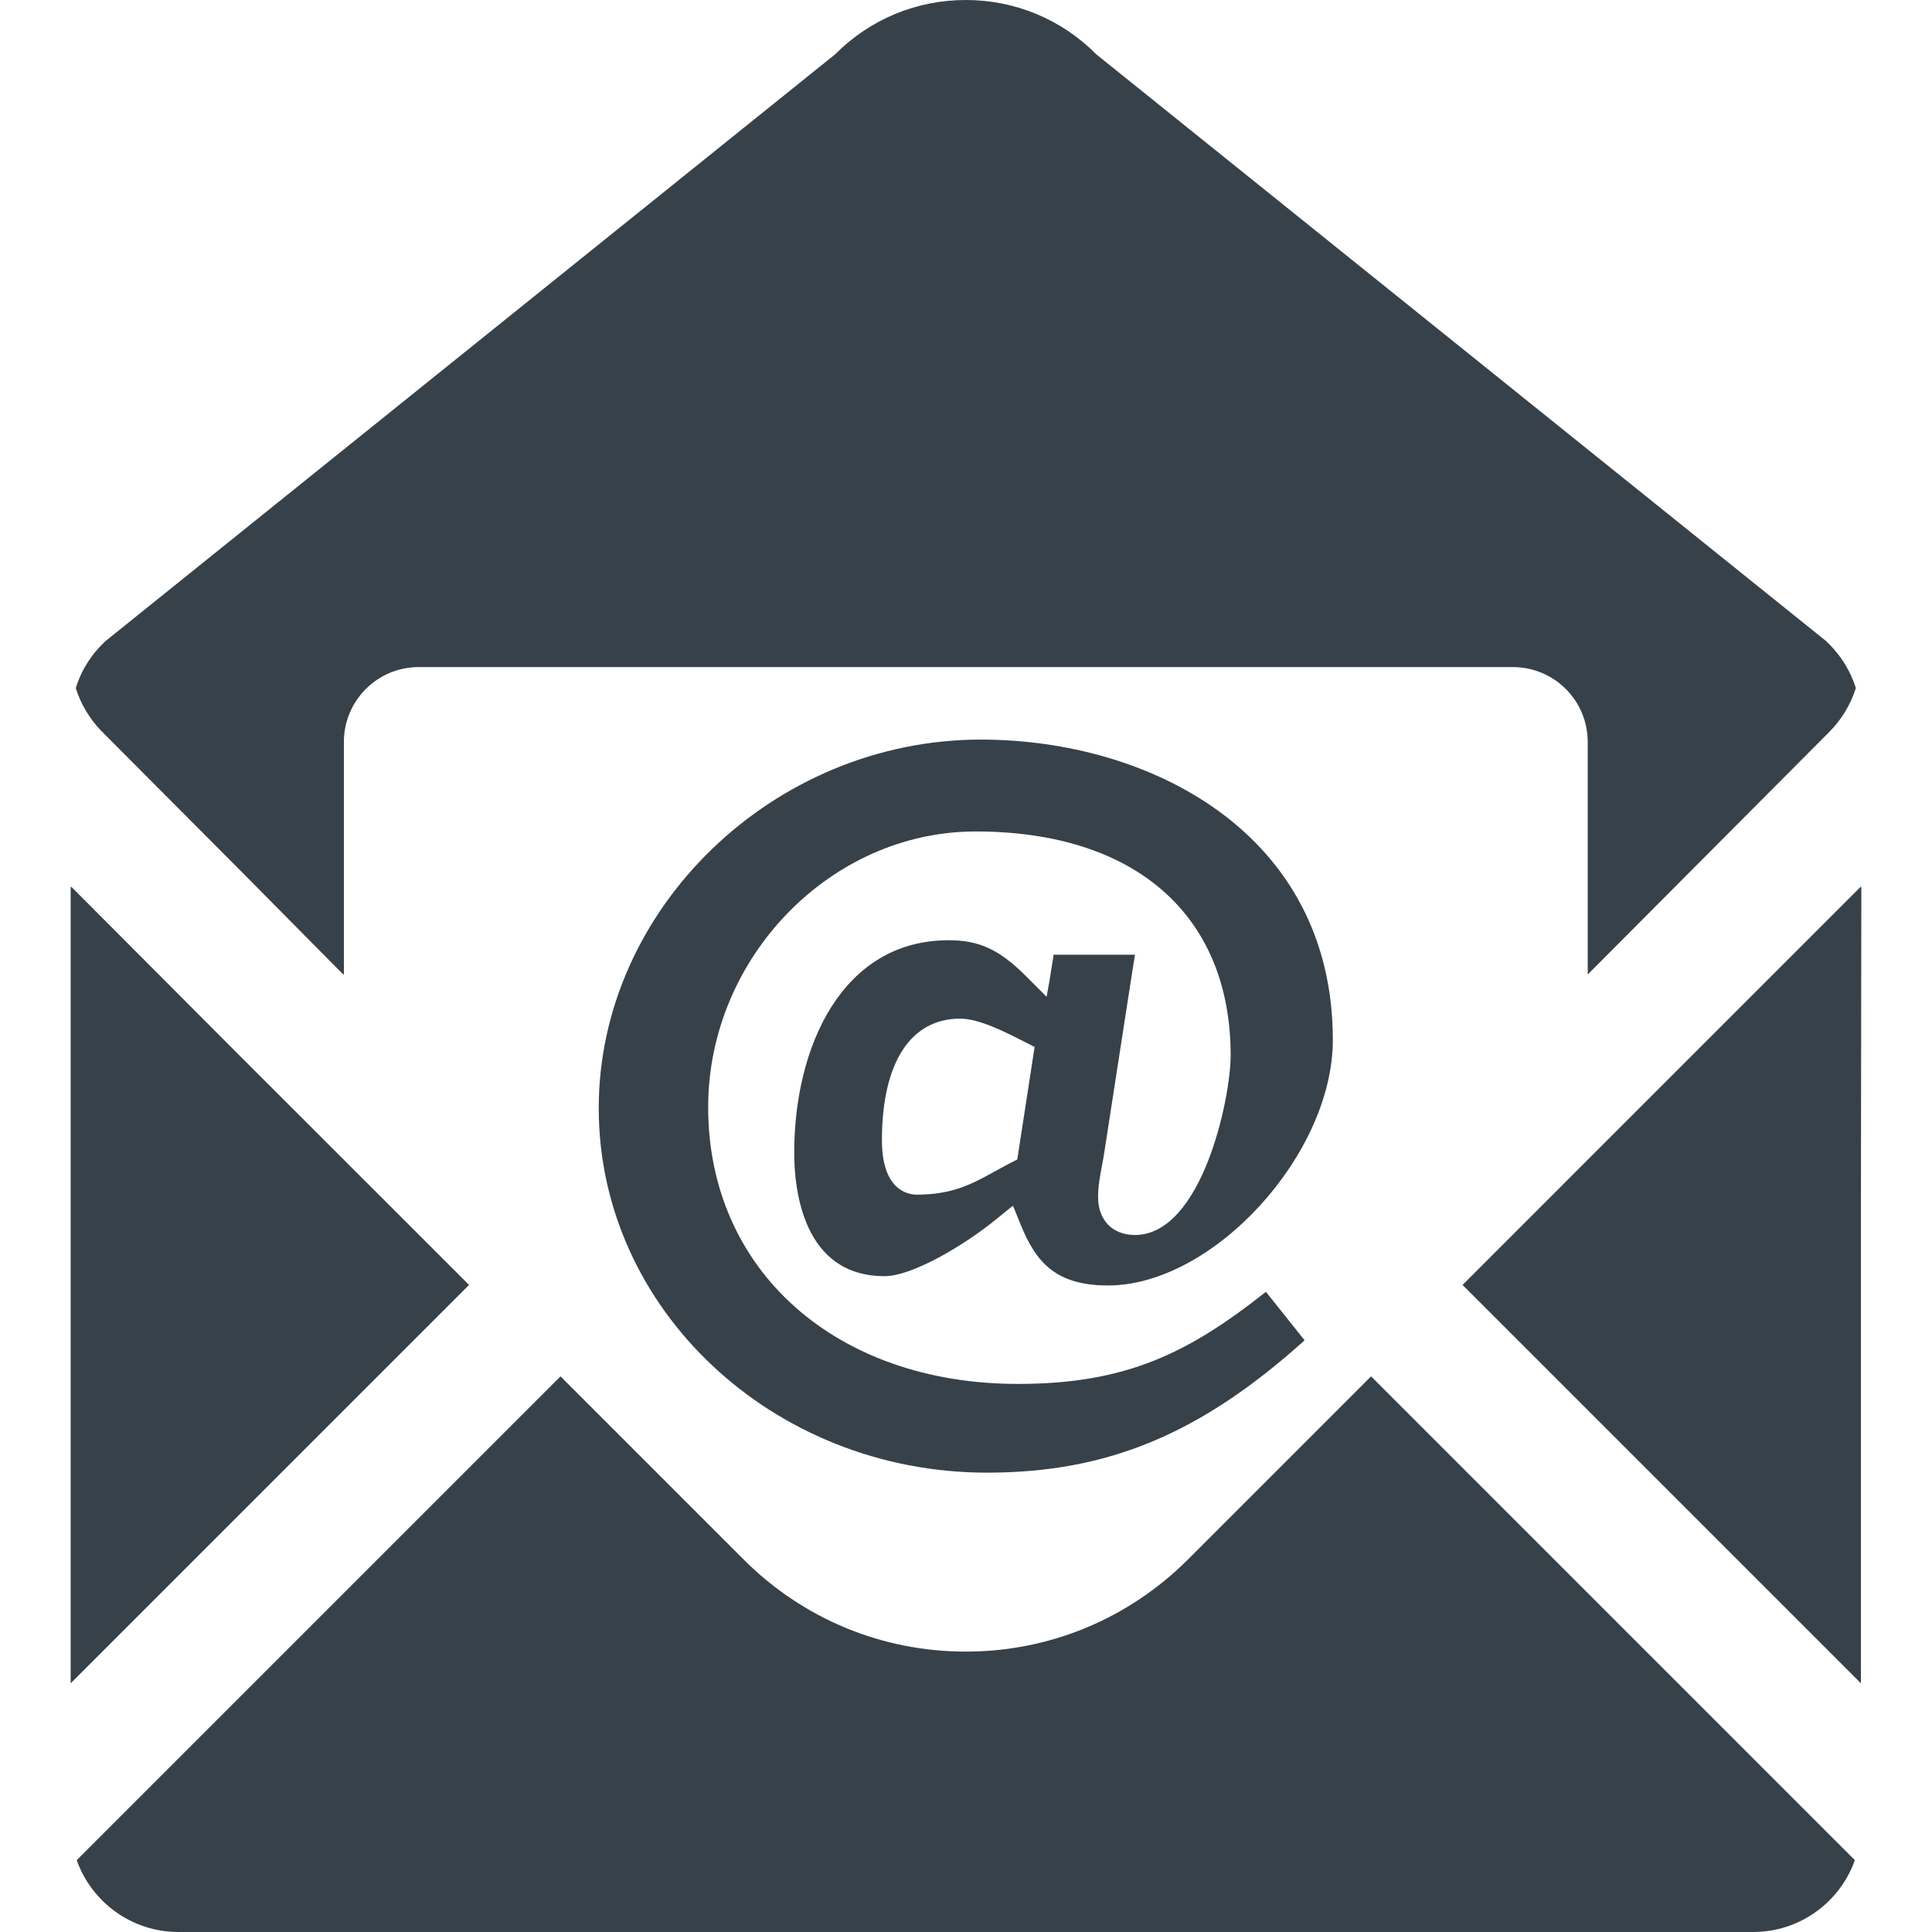
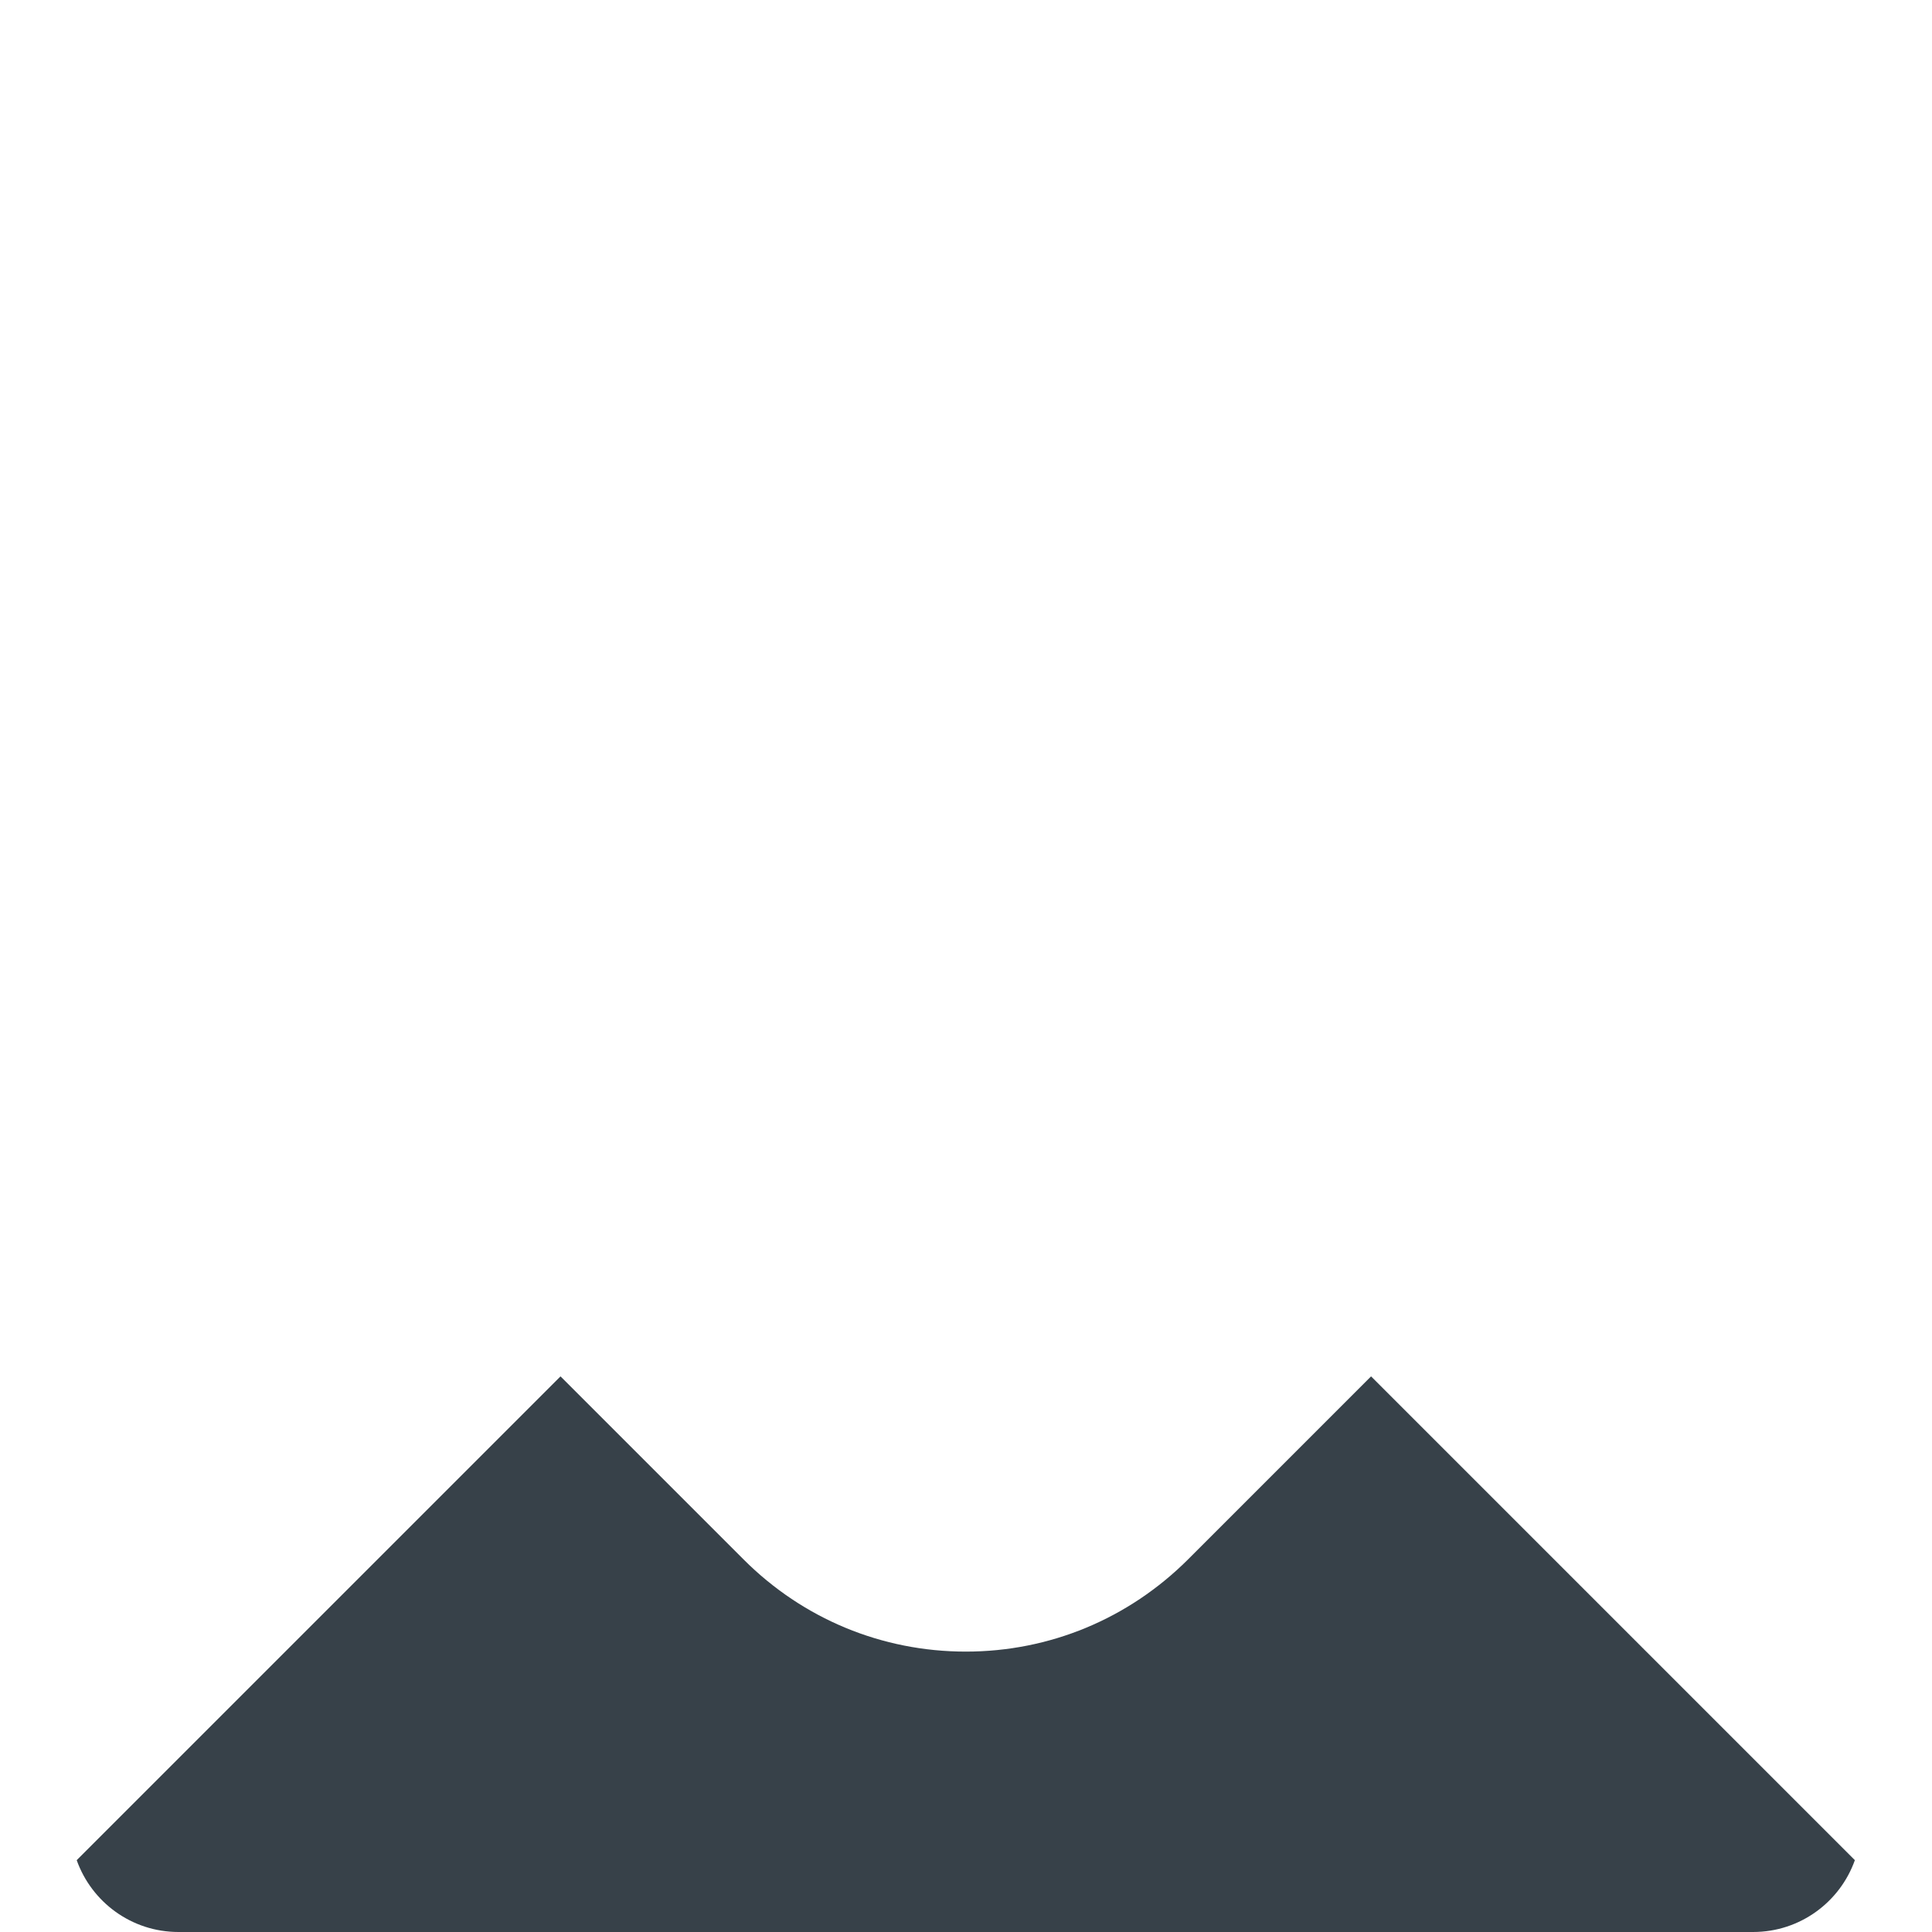
<svg xmlns="http://www.w3.org/2000/svg" version="1.1" id="_x31_0" x="0px" y="0px" viewBox="0 0 512 512" style="enable-background:new 0 0 512 512;" xml:space="preserve">
  <style type="text/css">
	.st0{fill:#374149;}
</style>
  <g>
-     <path class="st0" d="M27.492,194.351l36.746,36.895l26.734,27.004v-0.161l0.164,0.161v-61.637c0-10.954,8.874-19.829,19.832-19.829   H400.93c10.957,0,19.832,8.875,19.832,19.829v61.637l64.066-64.325c3.168-3.203,5.598-7.164,6.996-11.582   c-1.398-4.418-3.828-8.379-6.996-11.566l-0.867-0.863L290.531,14.402C281.324,5.102,268.969,0,255.949,0   c-13.094,0-25.374,5.102-34.64,14.402L27.934,169.914l-0.442,0.441l-0.863,0.867l-0.426,0.442   c-2.762,3.019-4.879,6.649-6.129,10.68c1.324,4.214,3.59,8.011,6.554,11.14C26.902,193.778,27.199,194.074,27.492,194.351z" />
-     <polygon class="st0" points="62.492,278.738 18.886,235 18.886,235.16 18.726,235 18.726,446.094 124.305,340.519  " />
    <path class="st0" d="M363.461,364.867L363.461,364.867l-0.114-0.114l-48.527,48.531c-15.777,15.719-36.641,24.406-58.875,24.406   c-22.238,0-43.156-8.687-58.874-24.406l-48.531-48.531L20.328,492.965C24.274,504.054,34.847,512,47.309,512h417.269   c12.462,0,23.039-7.946,26.981-19.035l-127.82-127.82L363.461,364.867z" />
-     <polygon class="st0" points="493.274,235.058 493.16,235.168 493.16,234.942 387.926,340.18 387.699,340.406 387.699,340.406    387.586,340.519 493.16,446.094 493.16,322.641  " />
-     <path class="st0" d="M279.23,253.008l-1.145,7.152l-0.73,3.992l-5.461-5.465c-7.023-7.027-12.383-9.515-20.469-9.515   c-28.289,0-40.953,28.274-40.953,56.297c0,9.84,2.336,32.726,23.957,32.726c7.191,0,20.726-7.867,29.816-15.27l3.34-2.726   l0.871-0.656l2.023,4.98c4.031,9.965,9.313,16.141,23.149,16.141c27.844,0,59.586-34.664,59.586-65.07   c0-54.687-48.359-79.594-93.297-79.594c-54.882,0-101.246,44.734-101.246,97.683c0,53.258,46.16,96.586,102.894,96.586   c31.93,0,56.546-10.203,84.164-35.074l-10.125-12.703l-0.02-0.023l0,0l-0.098-0.125c-20.477,16.195-36.977,24.41-65.703,24.41   c-48.347,0-82.113-30.16-82.113-73.343c0-39.606,32.457-73.066,70.874-73.066c42.325,0,67.59,22.191,67.59,59.363   c0,11.469-7.641,47.578-25.383,47.578c-5.922,0-9.75-3.937-9.75-10.031c0-2.934,0.531-5.722,1.039-8.418   c0.234-1.219,0.468-2.438,0.648-3.699l6.977-45.106l1.086-6.863h-0.027l0.027-0.16H279.23z M242.926,316.594   c-2.16,0-9.207-1.039-9.207-14.414c0-20.485,7.551-32.23,20.719-32.23c4.941,0,11.613,3.382,16.027,5.617l3.718,1.871   l-4.594,29.832l-1.805,0.934c-1.539,0.793-2.922,1.554-4.234,2.278C257.594,313.762,252.445,316.594,242.926,316.594z" />
  </g>
</svg>